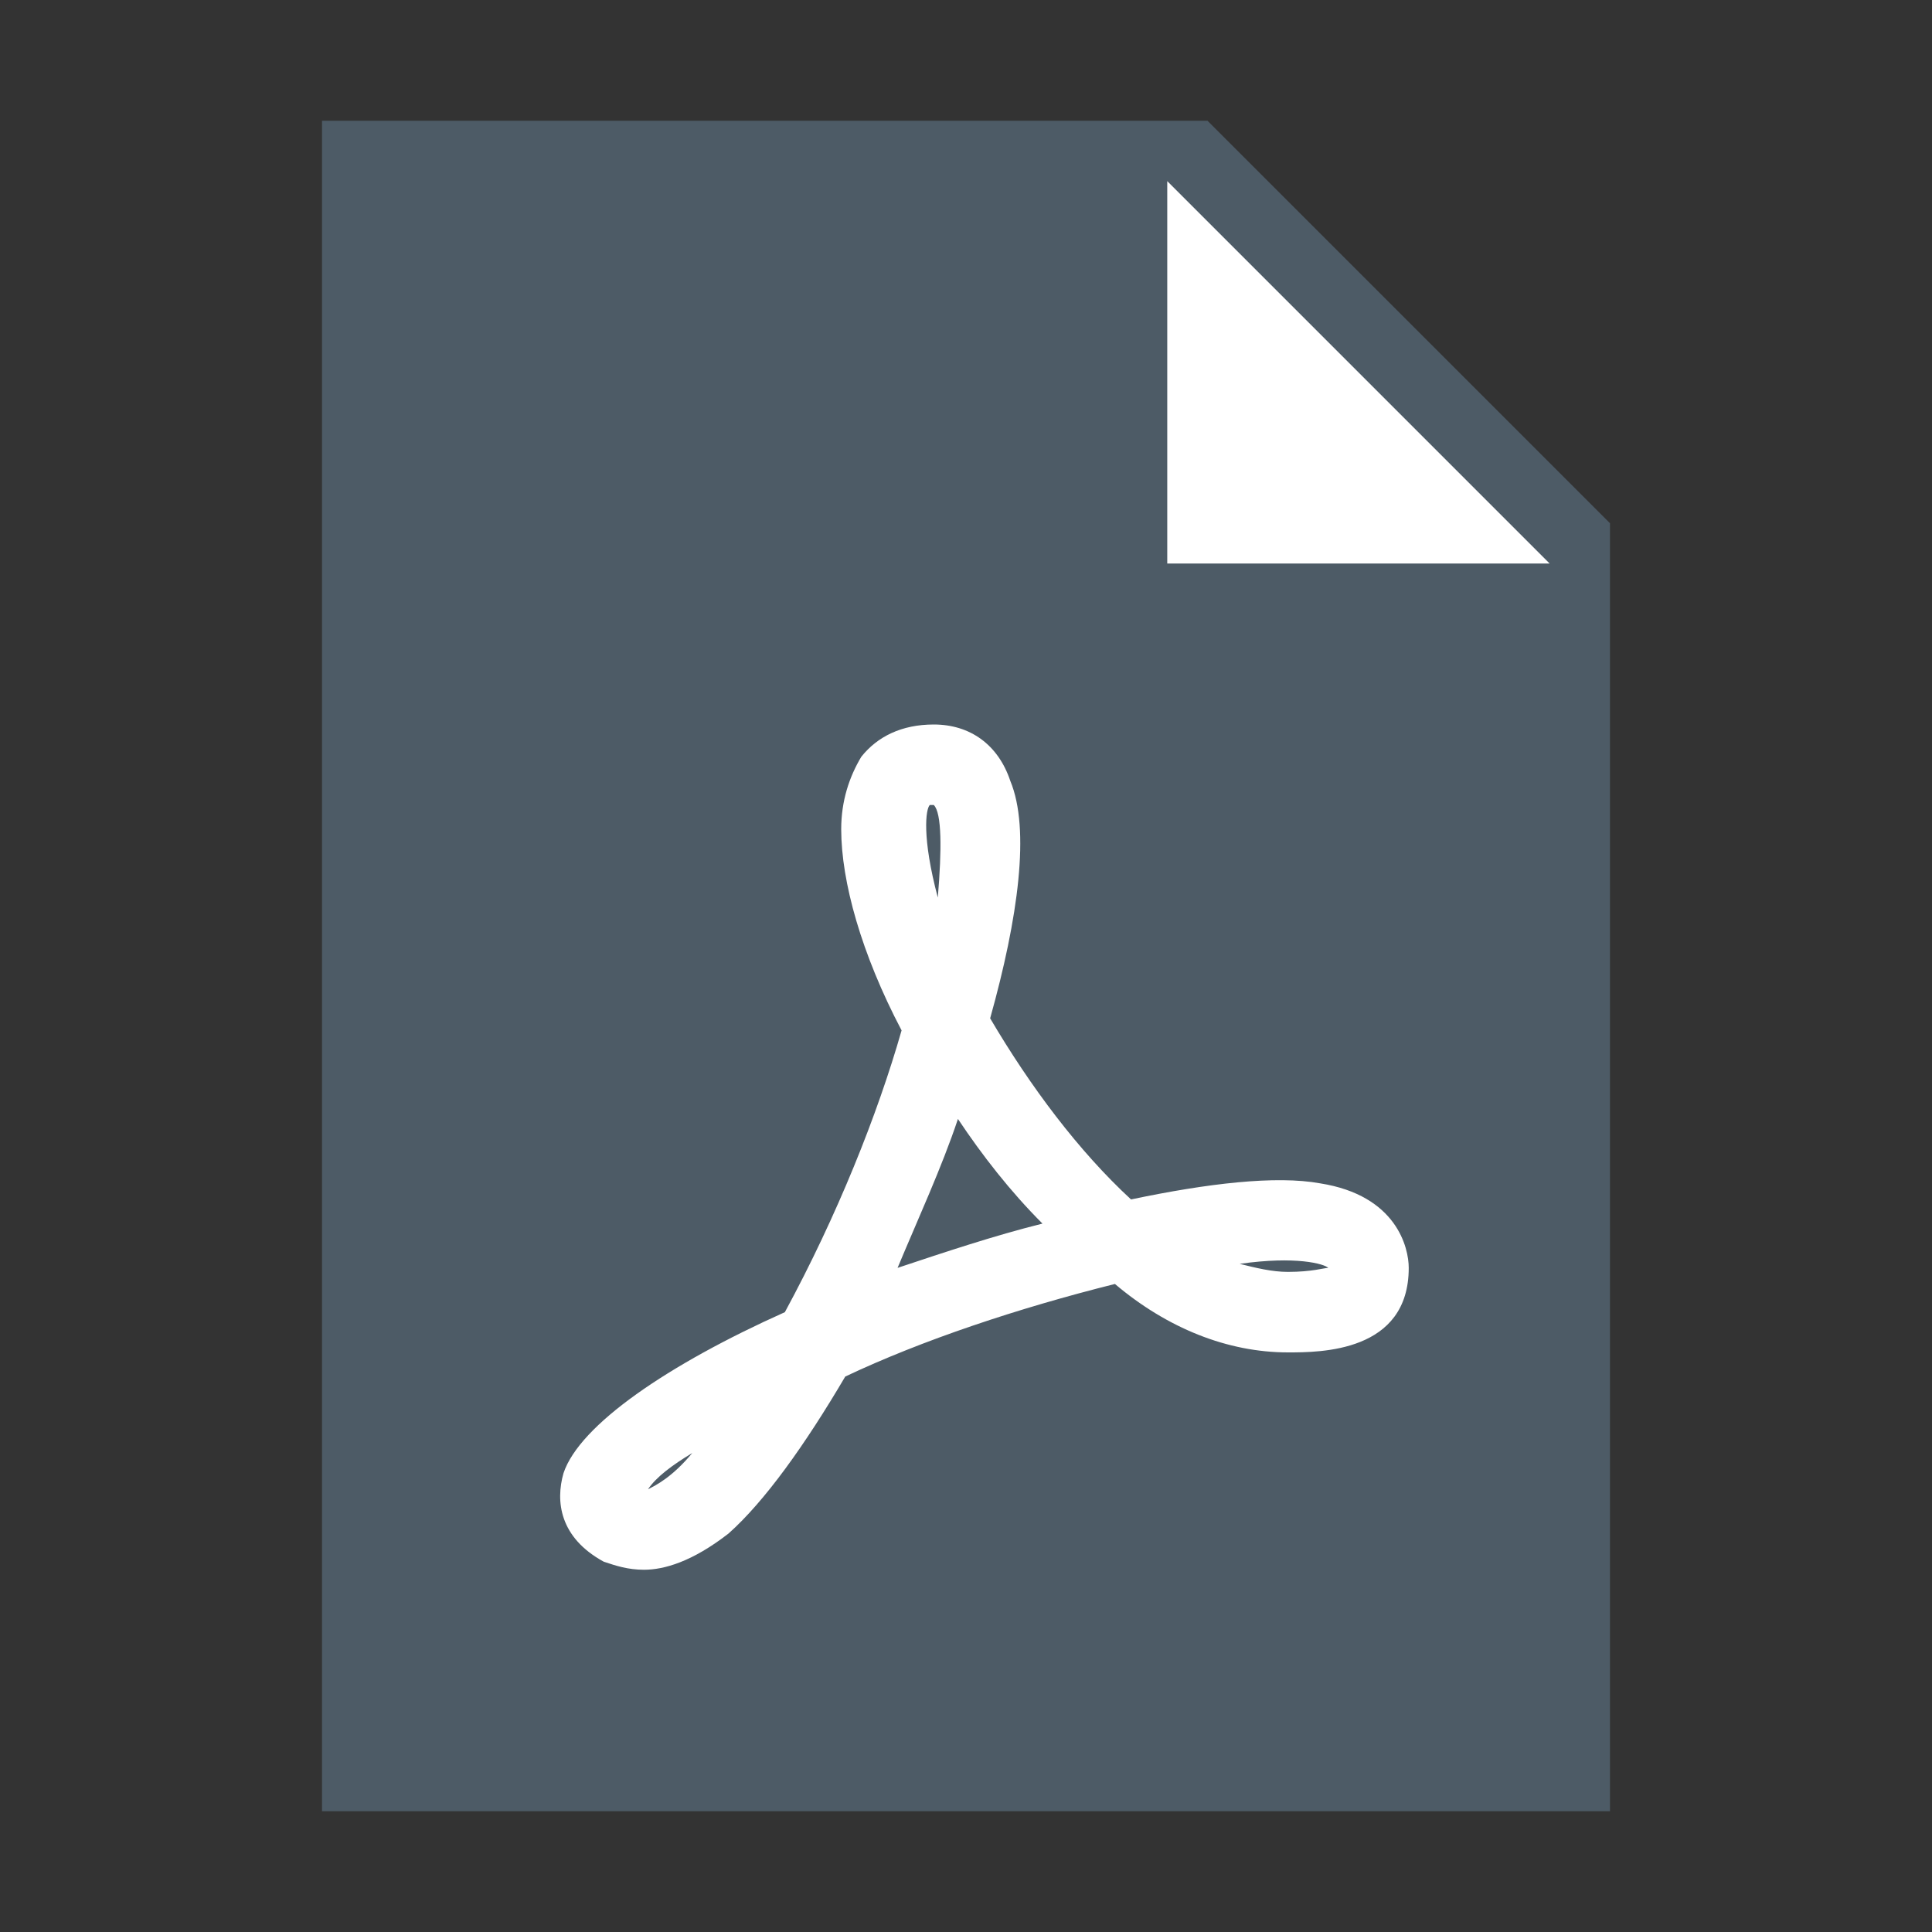
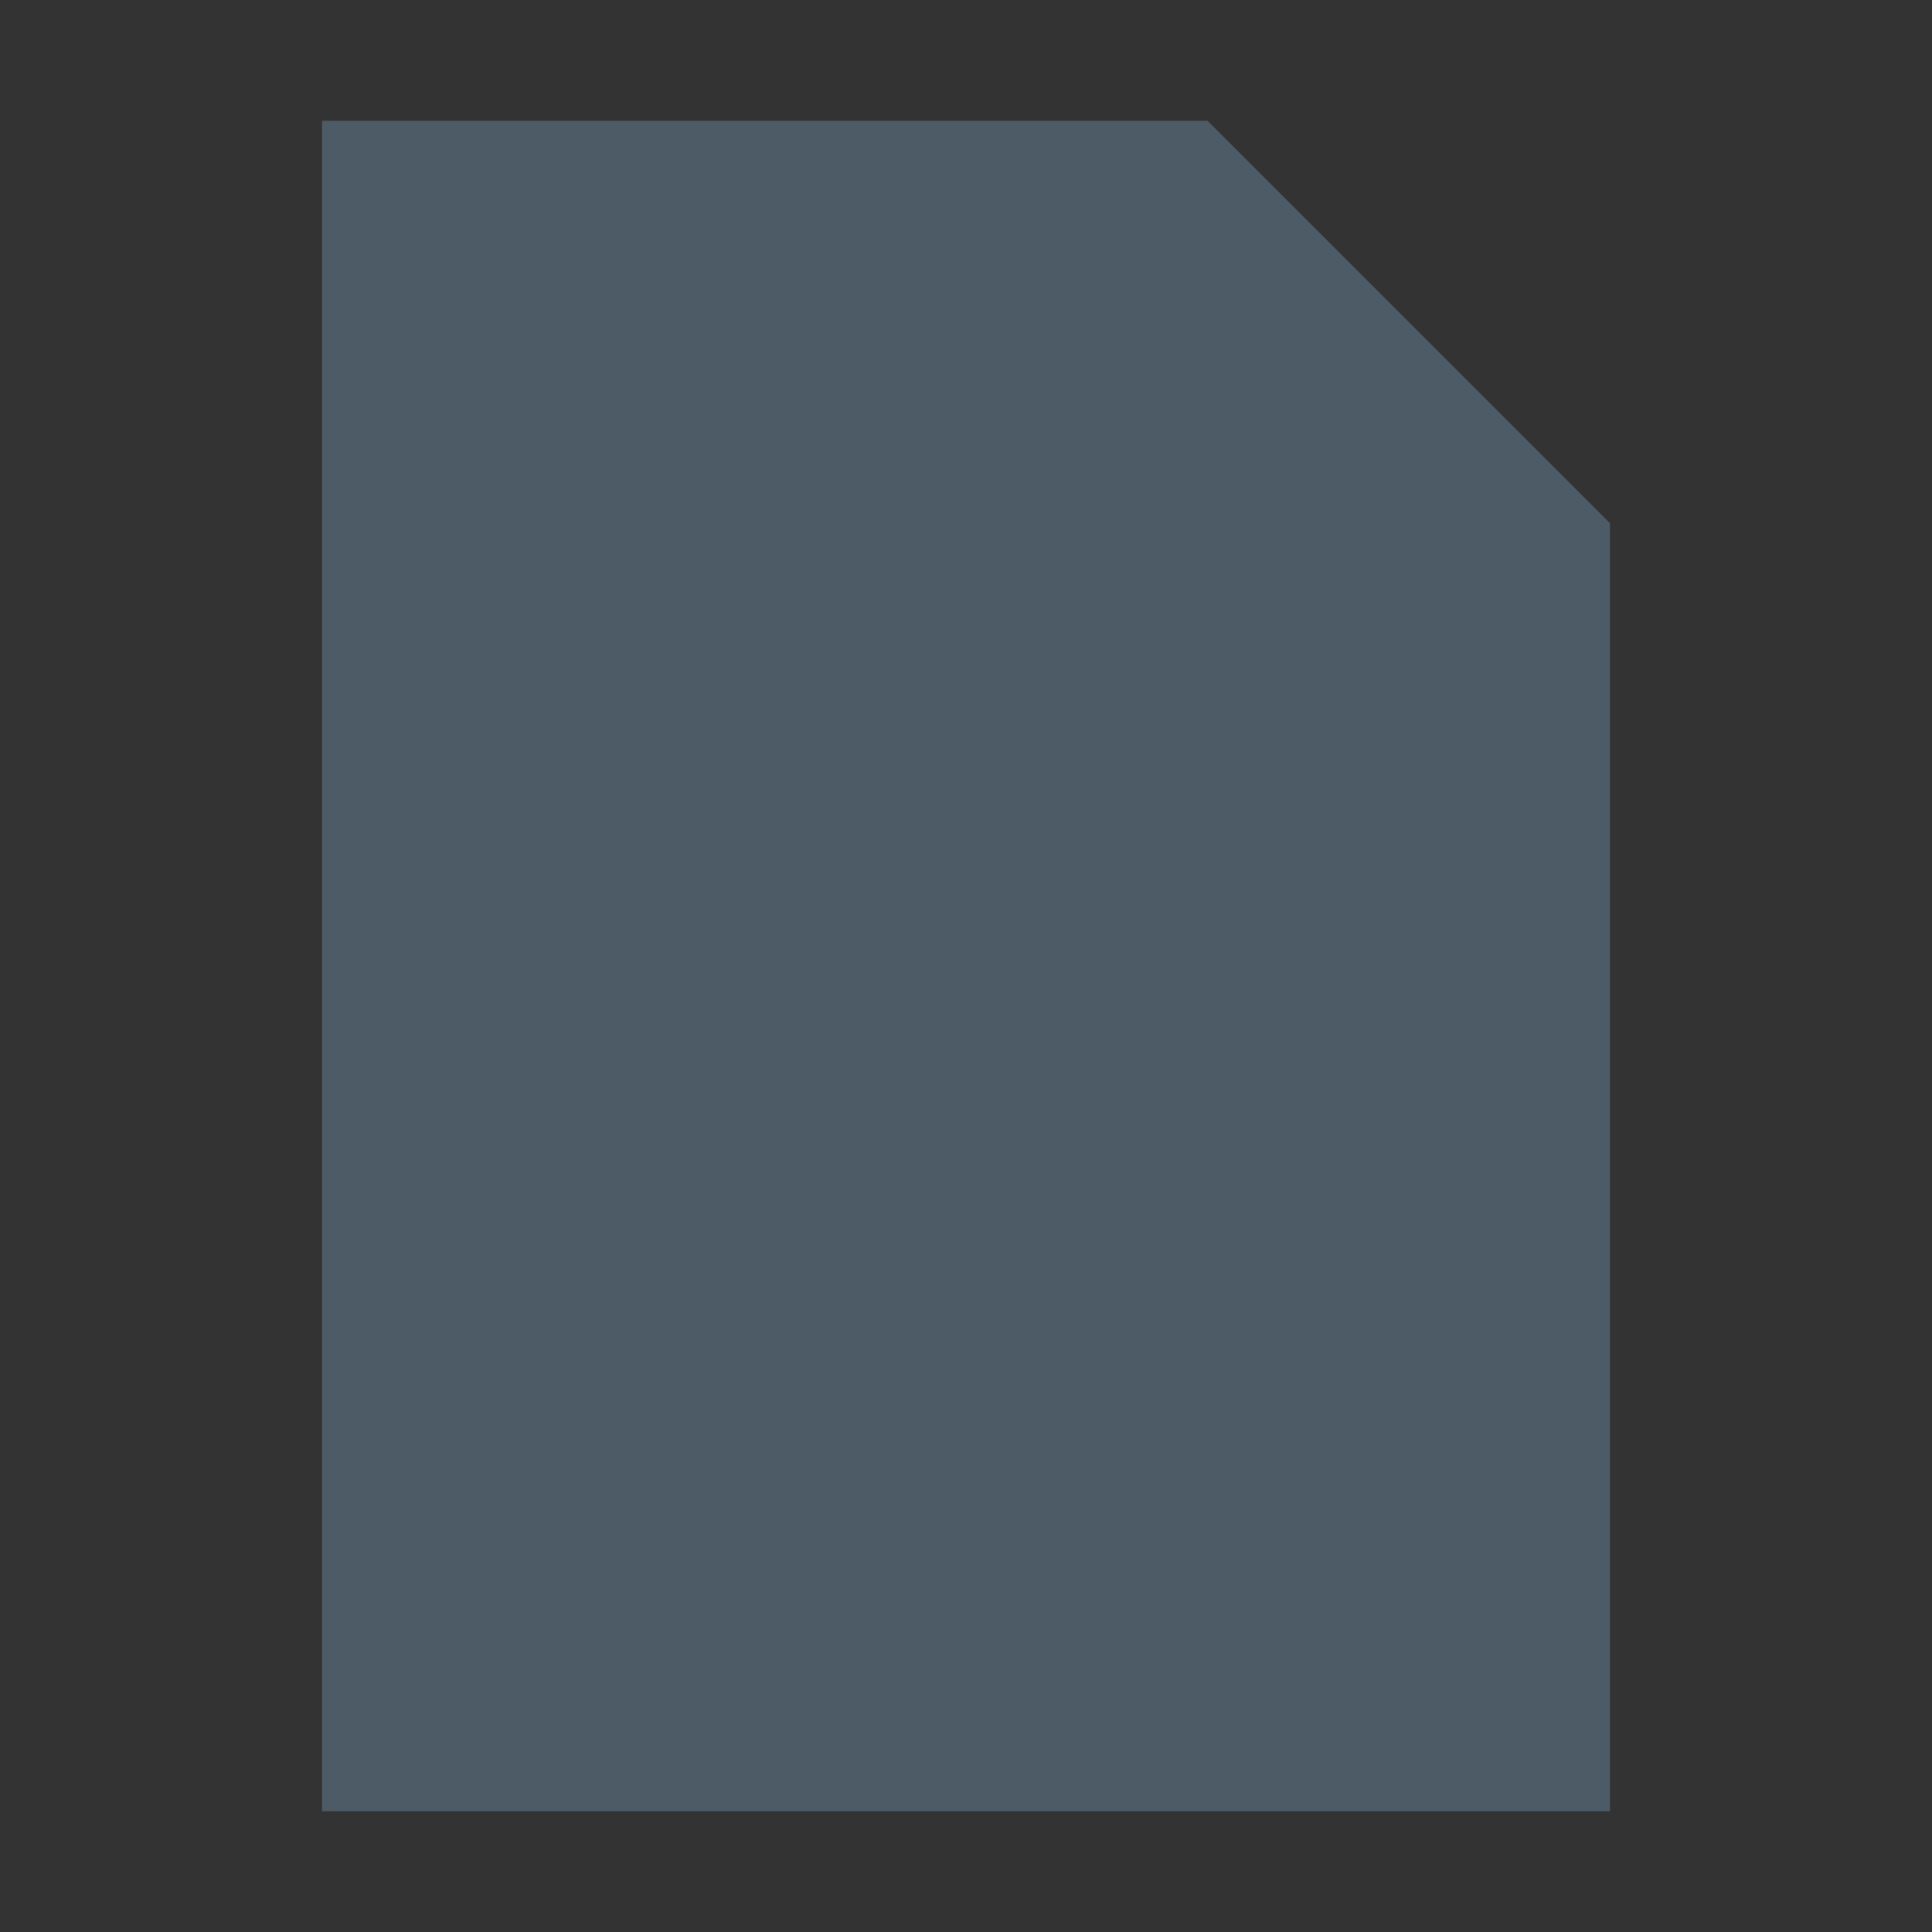
<svg xmlns="http://www.w3.org/2000/svg" width="100" height="100" viewBox="0 0 100 100" fill="none">
  <rect x="0" y="0" width="100" height="100" fill="#333333" stroke="none" />
  <path d="M83.333 93.75H16.667V6.25H62.5L83.333 27.083V93.75Z" fill="#4D5B66" />
-   <path d="M80.208 29.167H60.417V9.375L80.208 29.167Z" fill="white" />
-   <path d="M33.333 81.25C32.5 81.25 31.875 81.042 31.25 80.833C28.958 79.583 28.75 77.708 29.167 76.25C30 73.75 34.583 70.625 40.625 67.917C43.333 62.917 45.416 57.708 46.666 53.333C44.583 49.375 43.541 45.625 43.541 42.917C43.541 41.458 43.958 40.208 44.583 39.167C45.416 38.125 46.667 37.5 48.333 37.5C50.208 37.5 51.667 38.542 52.292 40.417C53.333 42.917 52.708 47.5 51.25 52.708C53.333 56.25 55.833 59.583 58.542 62.083C62.5 61.25 66.041 60.833 68.333 61.25C72.291 61.875 72.916 64.583 72.916 65.625C72.916 70 68.333 70 66.666 70C63.541 70 60.417 68.75 57.708 66.458C52.708 67.708 47.708 69.375 43.75 71.25C41.666 74.792 39.583 77.708 37.708 79.375C35.833 80.833 34.375 81.25 33.333 81.25ZM35.833 75.208C34.792 75.833 33.958 76.458 33.542 77.083C33.958 76.875 34.792 76.458 35.833 75.208ZM64.166 65.417C65 65.625 65.833 65.833 66.666 65.833C67.916 65.833 68.541 65.625 68.75 65.625C68.541 65.417 67.083 65 64.166 65.417ZM49.583 57.917C48.75 60.417 47.5 63.125 46.458 65.625C48.958 64.792 51.458 63.958 53.958 63.333C52.291 61.667 50.833 59.792 49.583 57.917ZM48.333 41.667C48.125 41.667 48.125 41.667 48.125 41.667C47.917 41.875 47.708 43.333 48.541 46.458C48.75 43.958 48.75 42.083 48.333 41.667Z" fill="white" />
</svg>